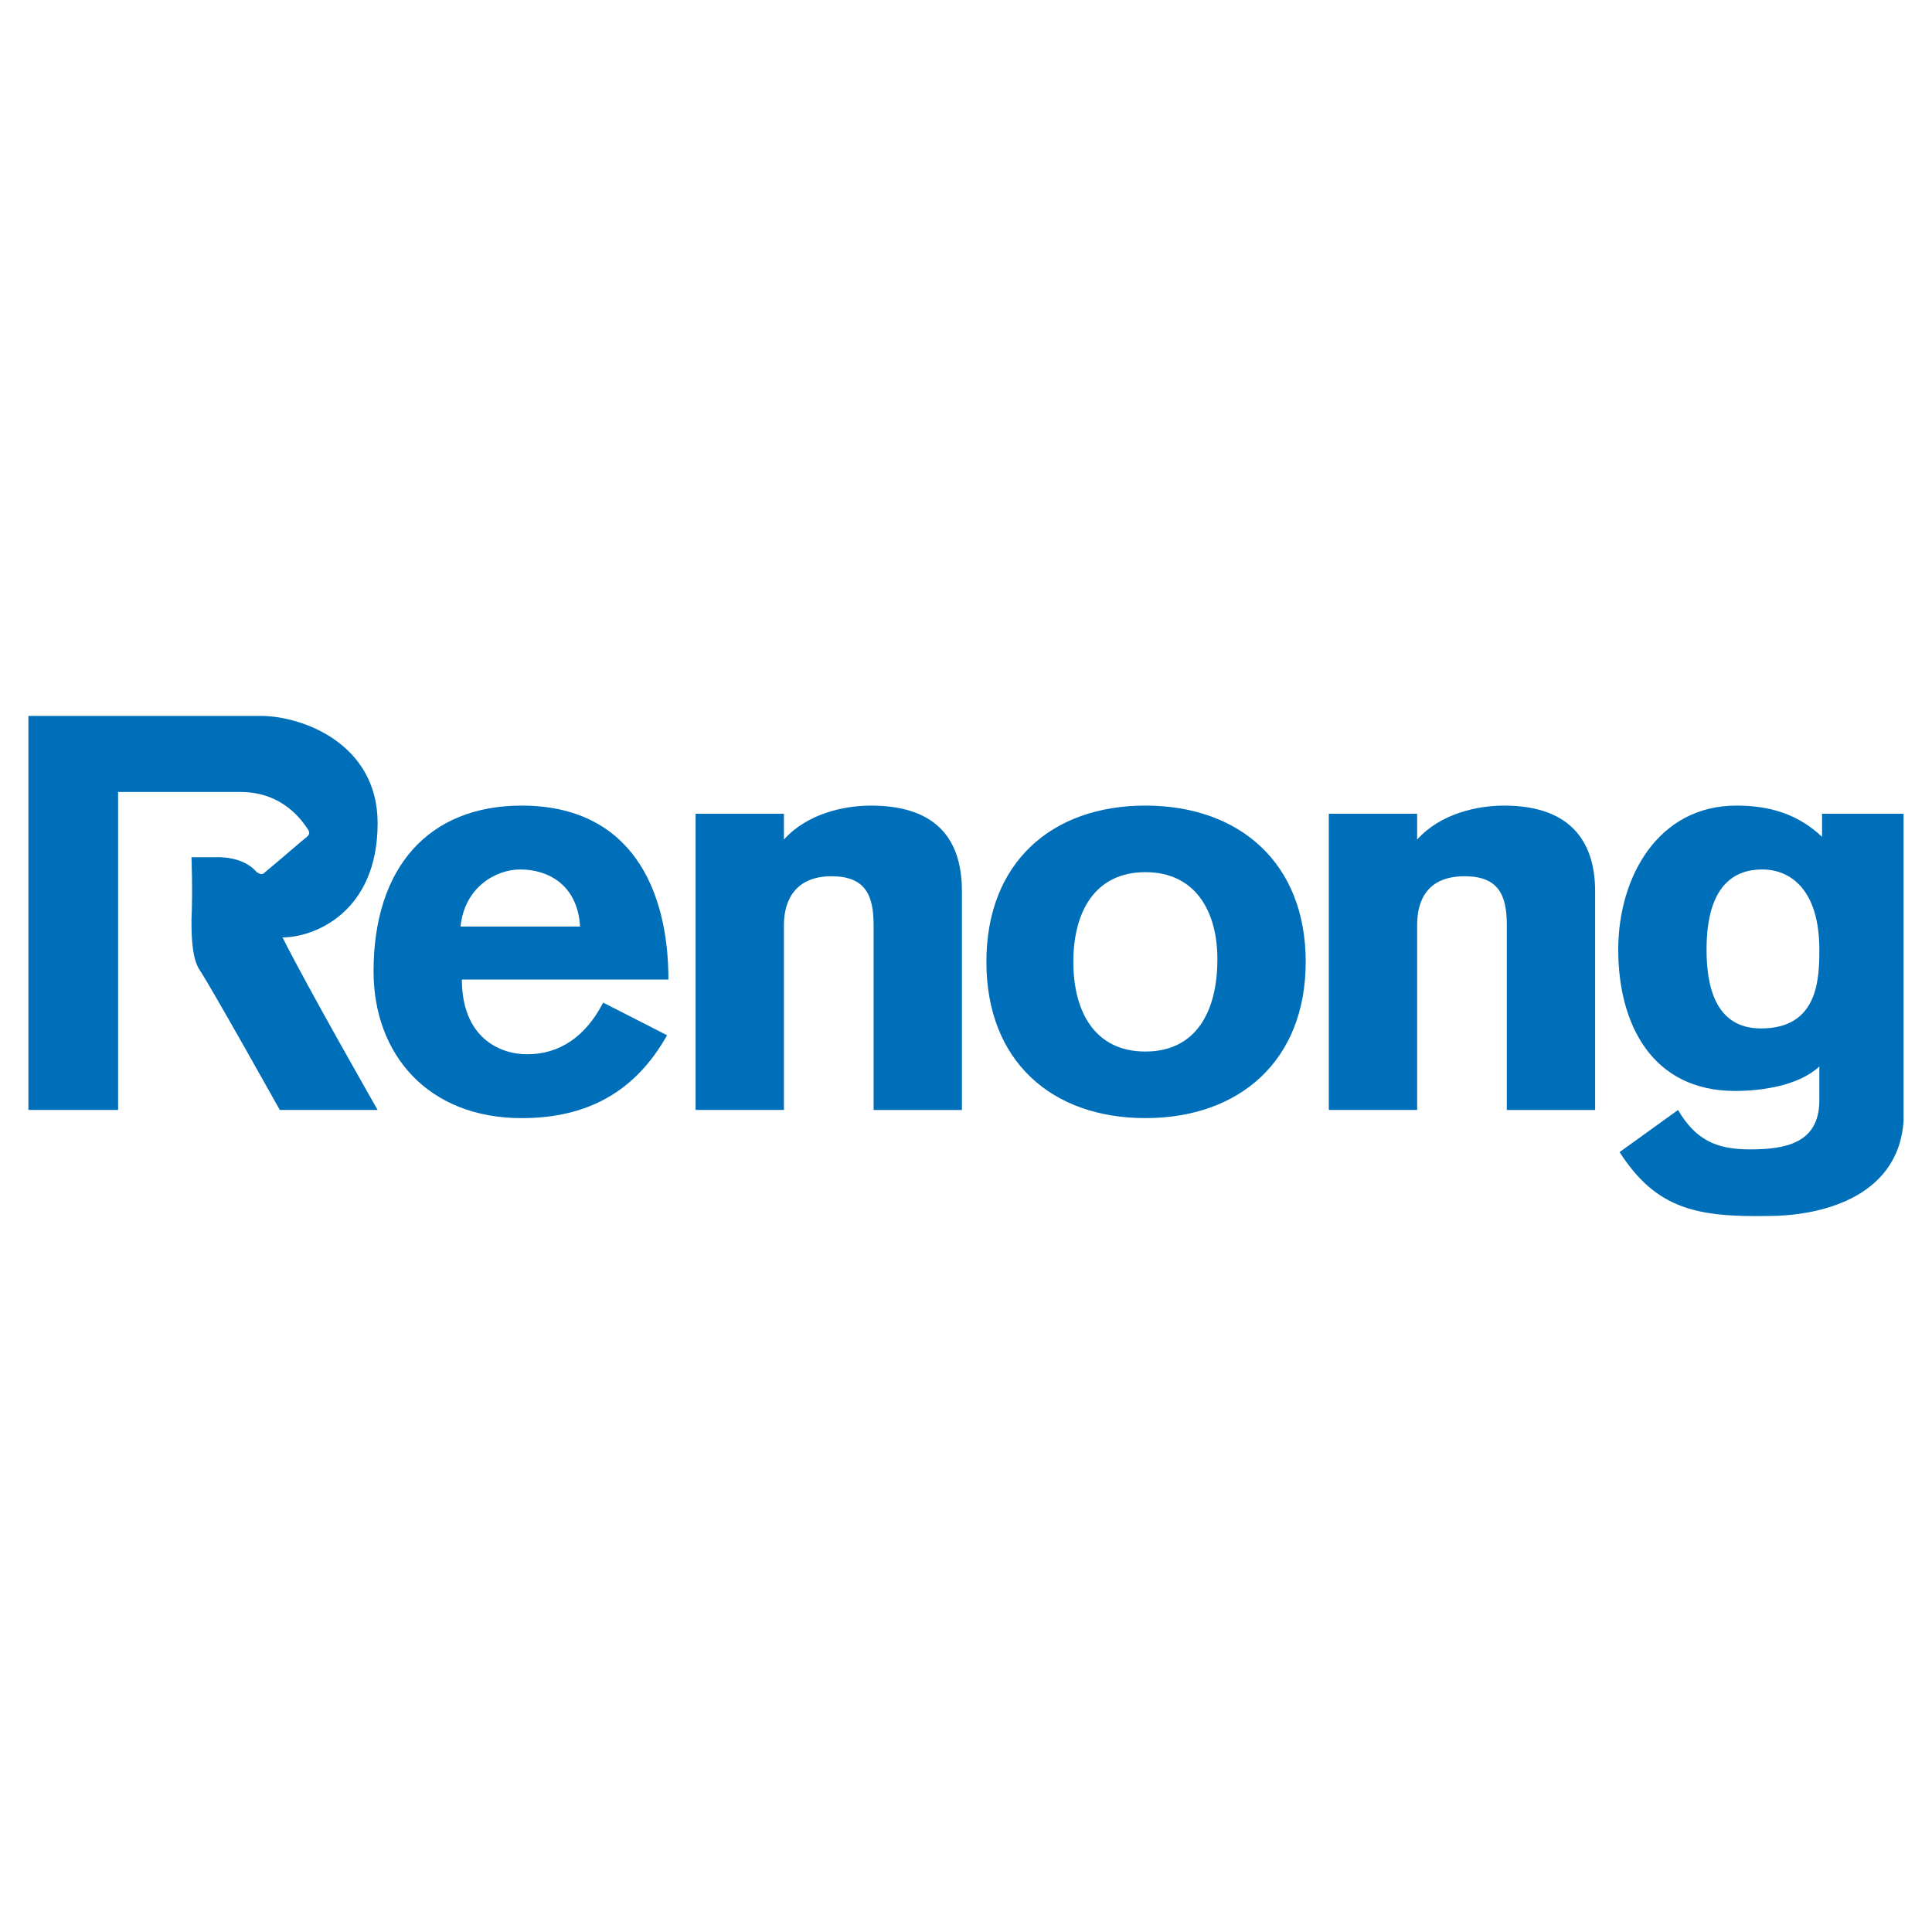
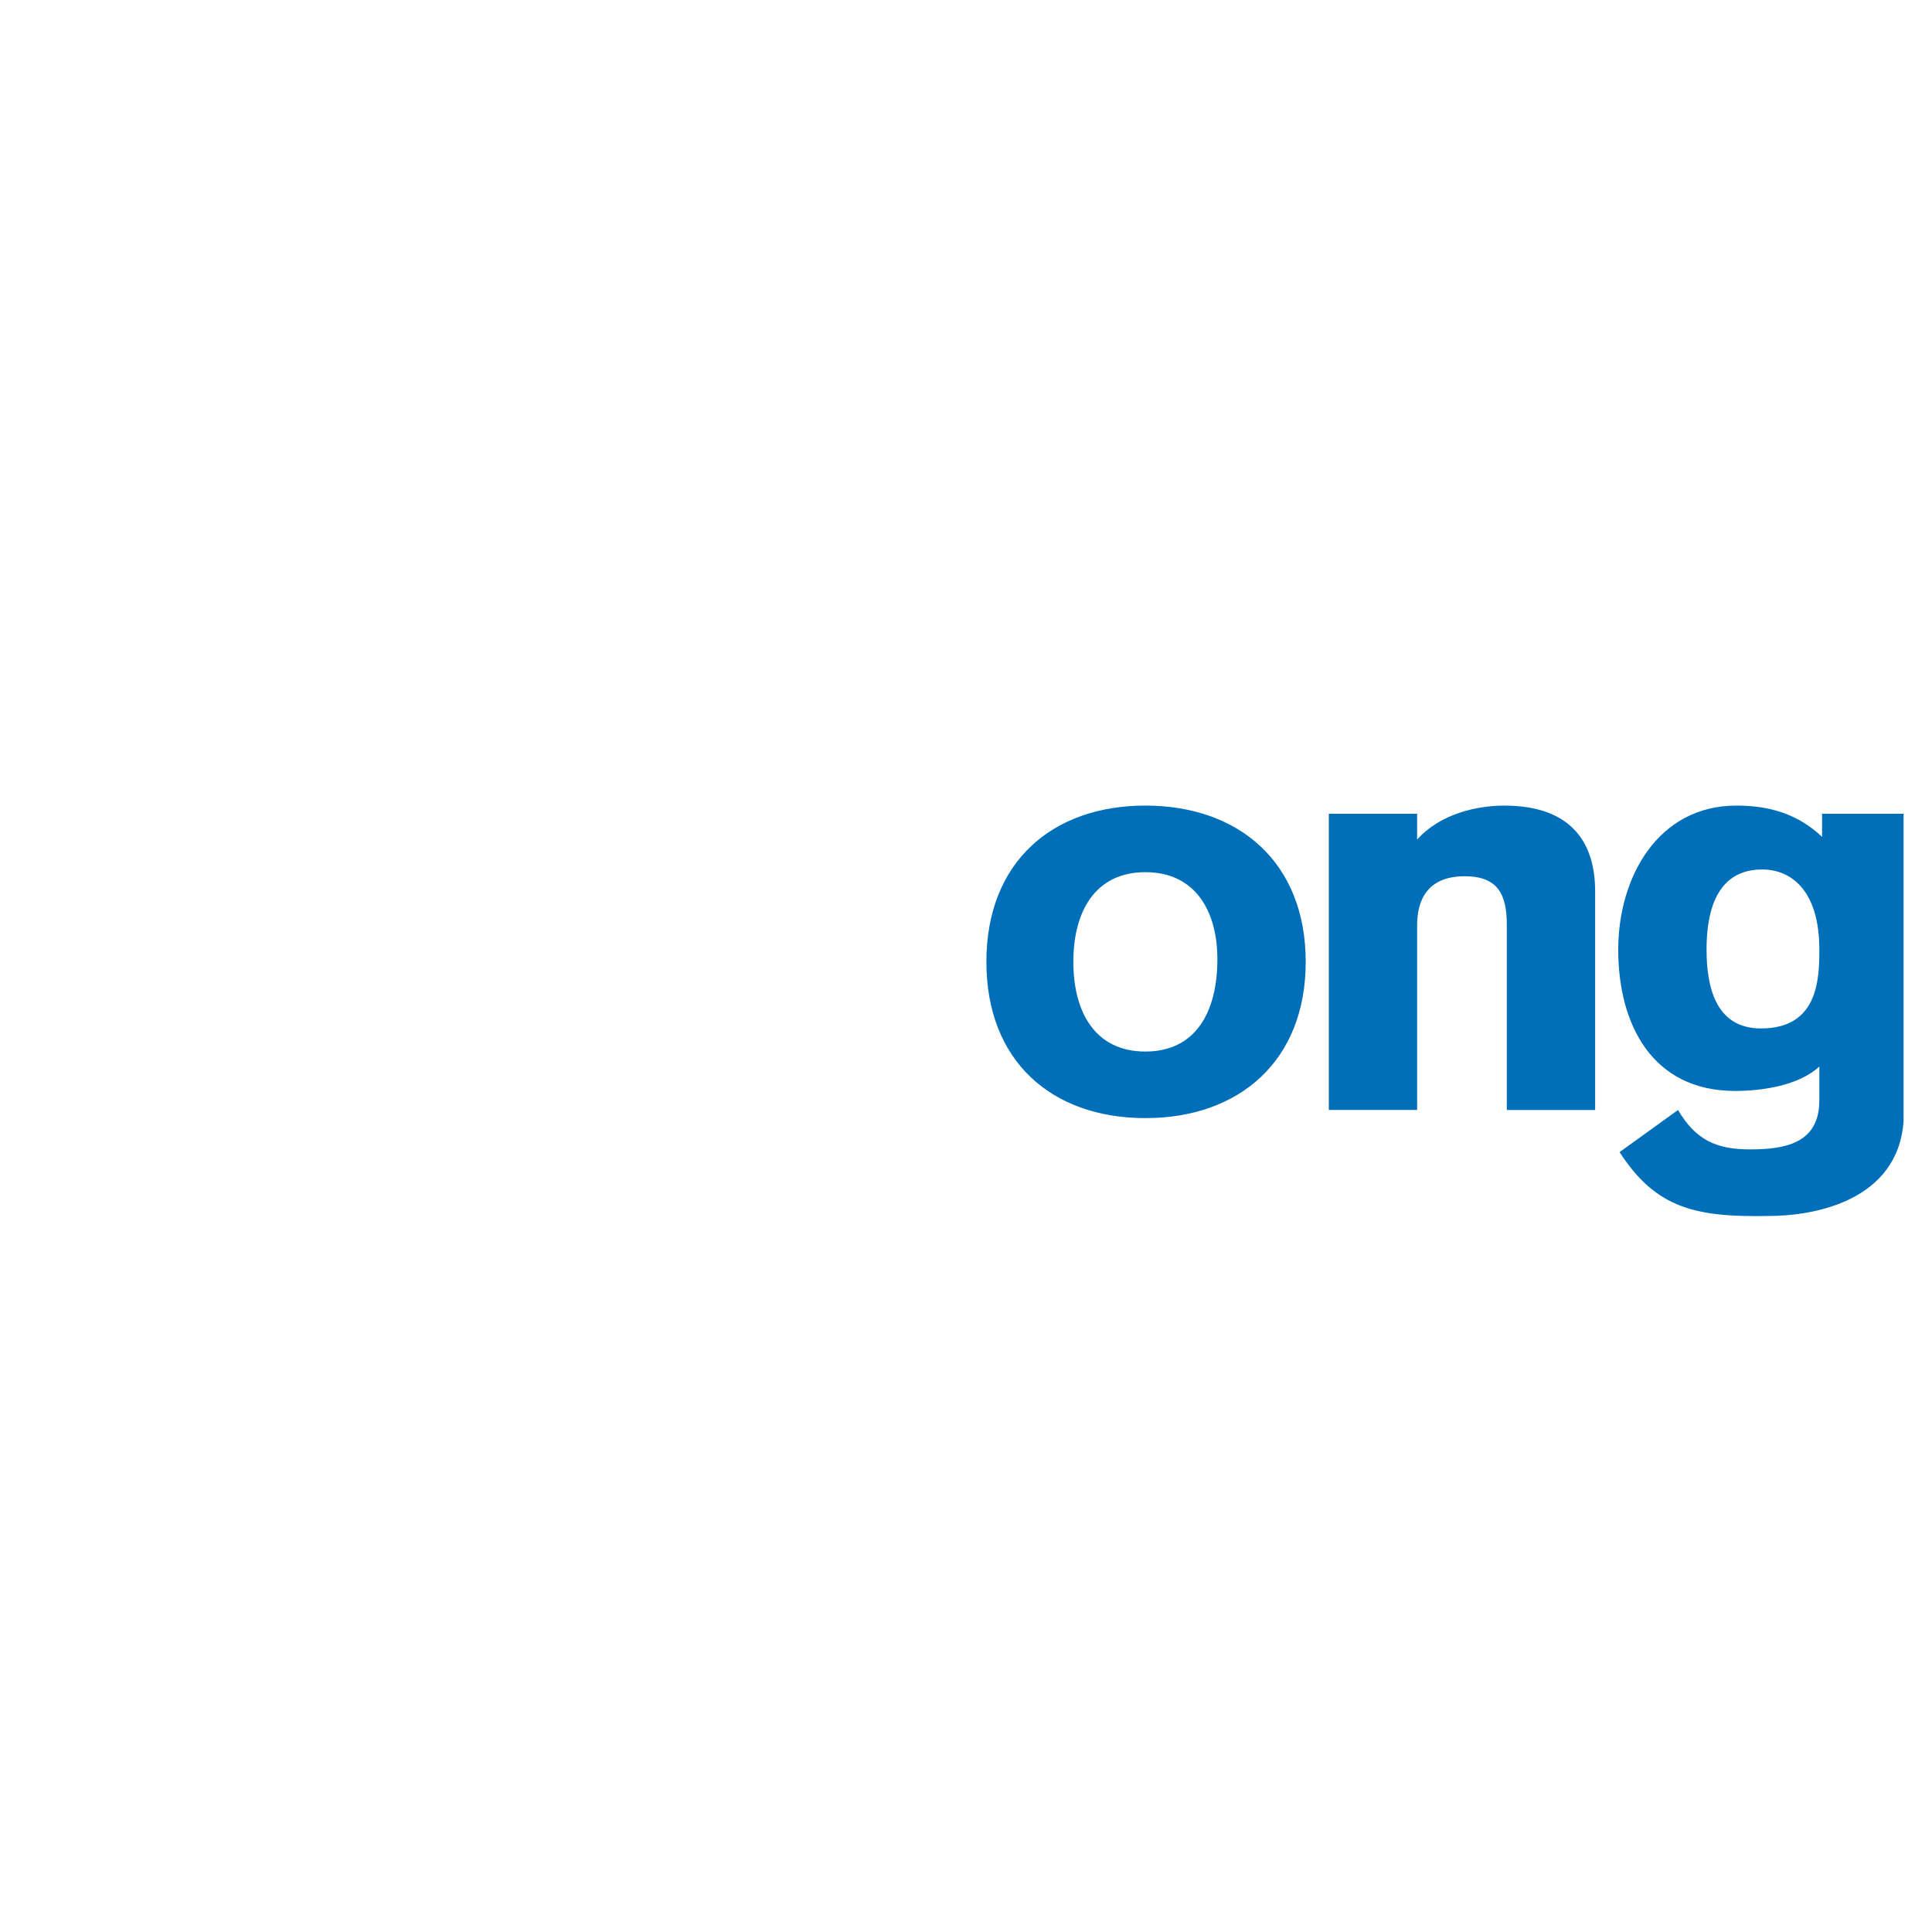
<svg xmlns="http://www.w3.org/2000/svg" version="1.0" id="Layer_1" x="0px" y="0px" width="192.756px" height="192.756px" viewBox="0 0 192.756 192.756" enable-background="new 0 0 192.756 192.756" xml:space="preserve">
  <g>
-     <polygon fill-rule="evenodd" clip-rule="evenodd" fill="#FFFFFF" points="0,0 192.756,0 192.756,192.756 0,192.756 0,0  " />
-     <path fill-rule="evenodd" clip-rule="evenodd" fill="#006FBA" d="M2.834,110.742V71.426c0,0,19.522,0,23.183,0   c4.067,0,11.659,2.711,11.659,10.71c0,8.812-6.236,11.388-9.49,11.388c2.44,4.88,9.49,17.218,9.49,17.218h-9.761   c0,0-7.049-12.609-7.999-13.964c-0.678-1.085-0.813-2.711-0.813-5.017c0.136-2.847,0-6.236,0-6.236h2.576   c0,0,2.576-0.136,3.932,1.491c0.271,0.135,0.407,0.271,0.678,0.135c2.44-2.033,3.796-3.253,4.338-3.66   c0.271-0.271,0.271-0.407,0.136-0.678c-0.542-0.813-2.44-3.796-6.778-3.796c-2.983,0-12.202,0-12.202,0v31.724H2.834L2.834,110.742   z" />
-     <path fill-rule="evenodd" clip-rule="evenodd" fill="#006FBA" d="M46.082,97.727c0,5.695,3.66,7.457,6.507,7.457   c3.254,0,5.83-1.762,7.592-5.152l6.372,3.254c-3.118,5.559-7.863,8.27-14.506,8.27c-9.354,0-14.777-6.371-14.777-14.641   c0-10.439,5.558-16.54,14.777-16.54c10.846,0,14.642,8.27,14.642,17.353H46.082L46.082,97.727z M57.876,92.44   c-0.271-4.338-3.389-5.694-5.965-5.694c-2.44,0-5.559,1.763-5.965,5.694H57.876L57.876,92.44z" />
-     <path fill-rule="evenodd" clip-rule="evenodd" fill="#006FBA" d="M69.399,81.188h8.812v2.576c2.305-2.576,5.965-3.389,8.677-3.389   c7.185,0,9.083,4.067,9.083,8.541v21.827h-8.812V92.304c0-2.982-0.813-4.88-4.203-4.88c-3.525,0-4.745,2.305-4.745,4.88v18.438   h-8.812V81.188L69.399,81.188z" />
    <path fill-rule="evenodd" clip-rule="evenodd" fill="#006FBA" d="M130.271,95.964c0,9.897-6.643,15.59-15.997,15.59   s-15.862-5.693-15.862-15.59c0-9.896,6.508-15.59,15.862-15.59S130.271,86.068,130.271,95.964L130.271,95.964z M107.088,95.964   c0,5.016,2.169,8.948,7.186,8.948c5.016,0,7.185-3.932,7.185-9.219c0-4.745-2.169-8.676-7.185-8.676   C109.257,87.017,107.088,90.949,107.088,95.964L107.088,95.964z" />
    <path fill-rule="evenodd" clip-rule="evenodd" fill="#006FBA" d="M132.575,81.188h8.812v2.576c2.305-2.576,5.965-3.389,8.676-3.389   c7.05,0,9.084,4.067,9.084,8.541v21.827h-8.812V92.304c0-2.982-0.813-4.88-4.203-4.88c-3.66,0-4.744,2.305-4.744,4.88v18.438   h-8.812V81.188L132.575,81.188z" />
    <path fill-rule="evenodd" clip-rule="evenodd" fill="#006FBA" d="M189.921,81.188v29.555c0,0.406,0,0.812,0,1.084   c-0.542,7.998-8.947,9.49-13.421,9.49c-7.186,0.135-11.252-0.678-14.913-6.371l5.83-4.203c1.762,2.982,3.796,3.932,7.185,3.932   c3.39,0,6.914-0.543,6.914-4.881v-3.389c-2.033,1.896-5.693,2.439-8.405,2.439c-8.27,0-11.659-6.643-11.659-14.099   c0-7.186,3.932-14.371,11.795-14.371c3.254,0,6.101,0.813,8.541,3.118v-2.305H189.921L189.921,81.188z M175.822,86.746   c-2.712,0-5.559,1.491-5.559,7.999c0,3.525,0.813,7.863,5.423,7.863c5.694,0,5.829-4.881,5.829-7.863   C181.516,88.644,178.533,86.746,175.822,86.746L175.822,86.746z" />
  </g>
</svg>